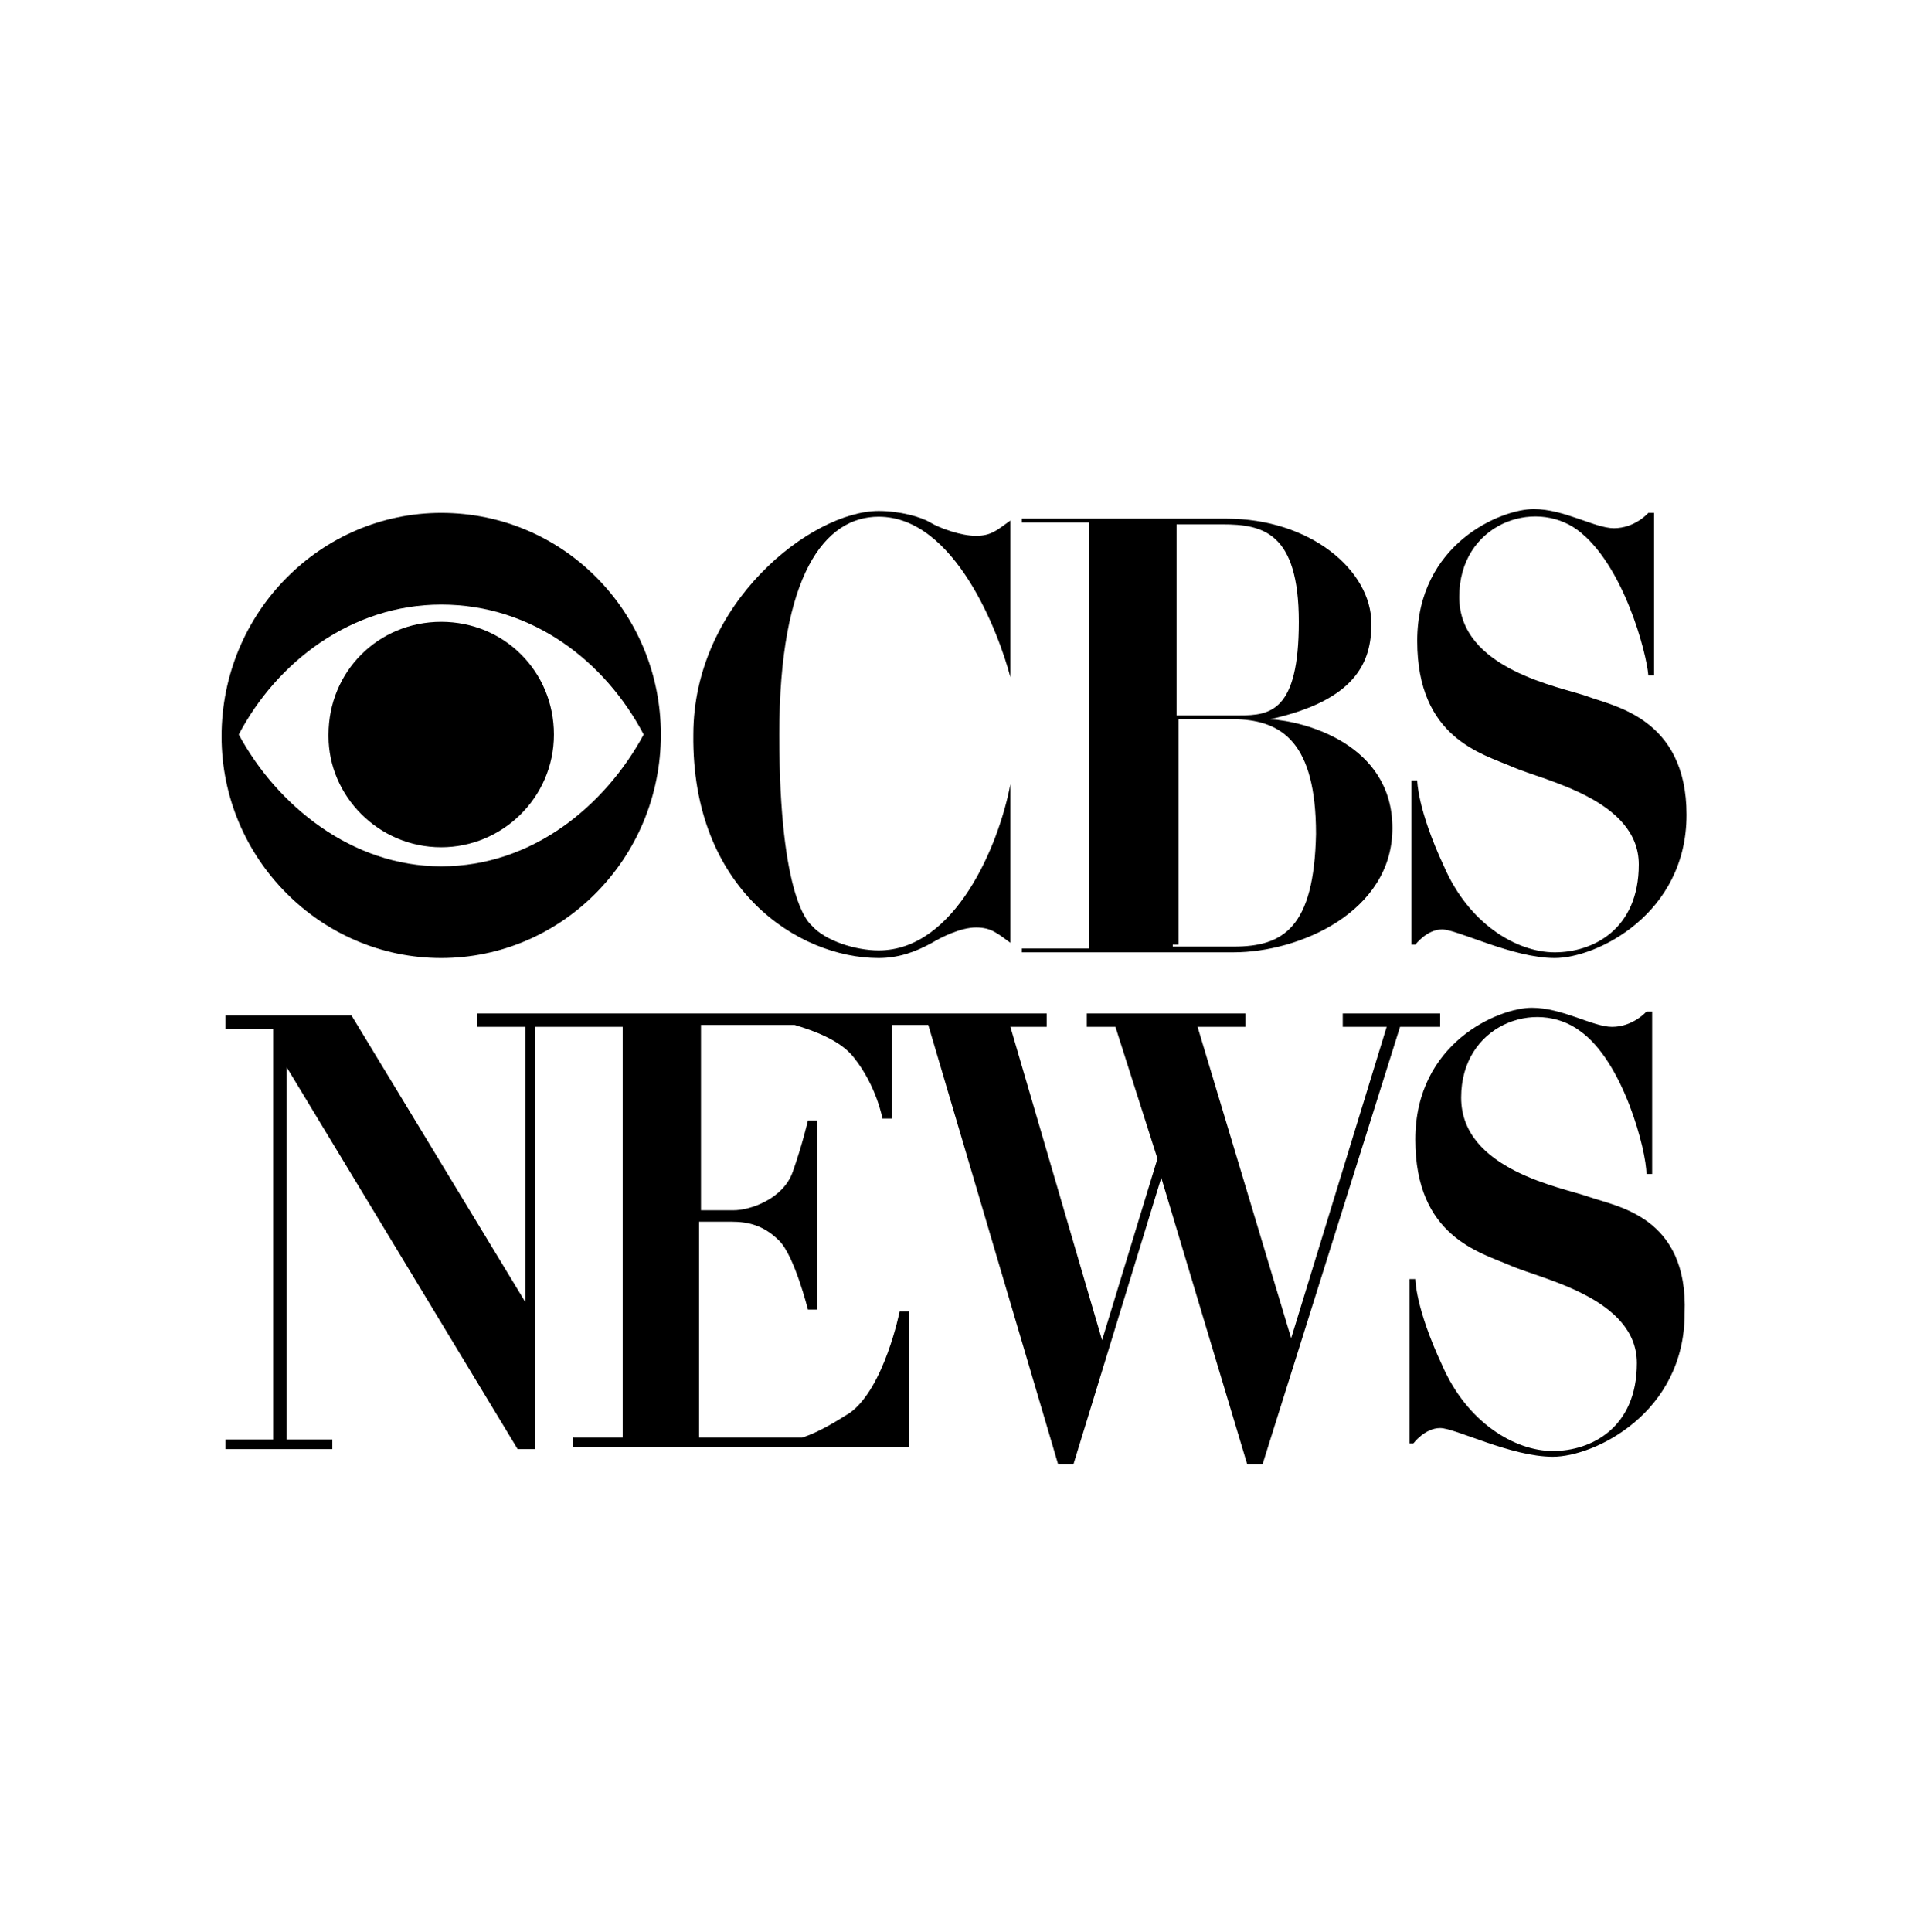
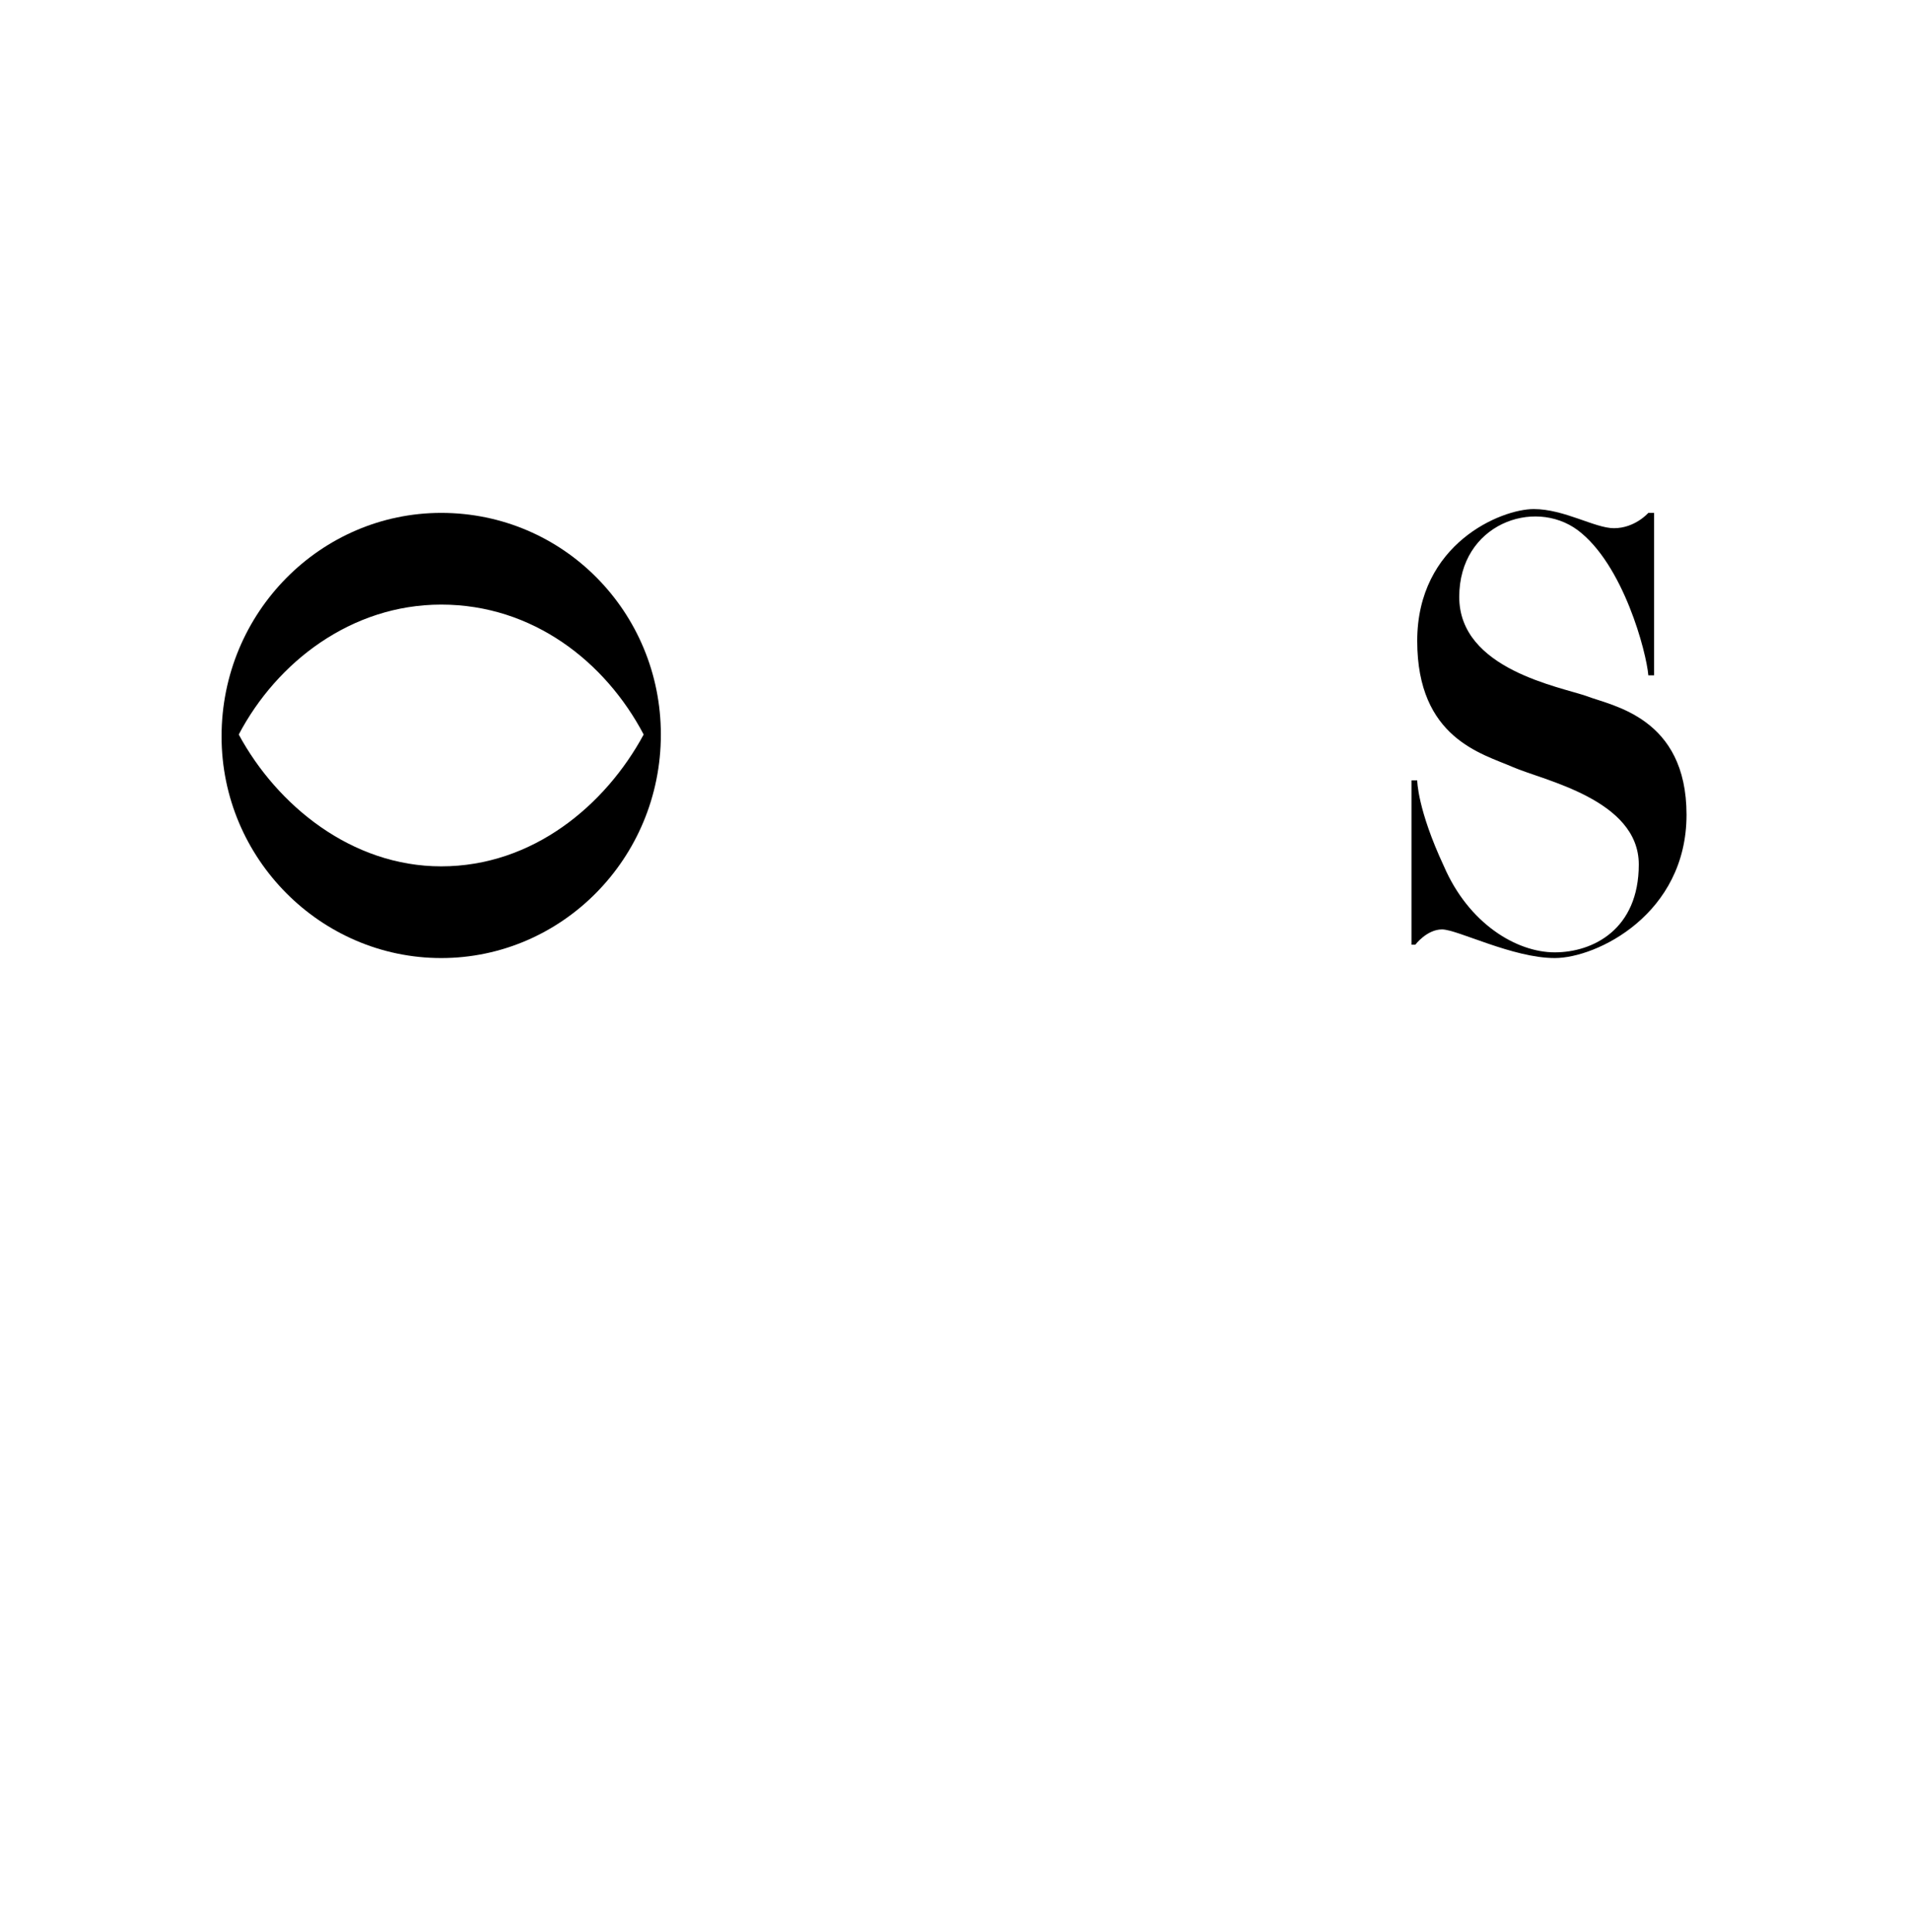
<svg xmlns="http://www.w3.org/2000/svg" width="90" height="91" viewBox="0 0 90 91" fill="none">
  <g clip-path="url(#clip0_6675_6301)">
    <g clip-path="url(#clip1_6675_6301)">
      <path fill-rule="evenodd" clip-rule="evenodd" d="M20.79 24.16C15.12 24.16 10.44 28.84 10.44 34.69C10.44 40.45 15.12 45.13 20.79 45.13C26.46 45.13 31.14 40.45 31.14 34.6C31.14 28.84 26.55 24.16 20.79 24.16ZM20.79 40.81C16.56 40.81 13.05 37.93 11.25 34.6C13.05 31.18 16.56 28.48 20.79 28.48C25.11 28.48 28.53 31.18 30.33 34.6C28.53 37.93 25.11 40.81 20.79 40.81Z" fill="black" />
-       <path fill-rule="evenodd" clip-rule="evenodd" d="M20.79 39.911C23.67 39.911 26.1 37.571 26.1 34.601C26.1 31.631 23.76 29.291 20.79 29.291C17.82 29.291 15.48 31.631 15.48 34.601C15.48 34.601 15.48 34.601 15.48 34.691C15.48 37.481 17.82 39.911 20.79 39.911Z" fill="black" />
-       <path fill-rule="evenodd" clip-rule="evenodd" d="M36.72 34.6C36.72 27.04 38.88 24.34 41.4 24.34C45 24.34 47.07 29.83 47.61 31.9V24.52C46.98 24.97 46.71 25.24 45.99 25.24C45.27 25.24 44.28 24.88 43.83 24.61C43.38 24.34 42.39 24.07 41.4 24.07C38.25 24.07 32.67 28.39 32.67 34.6C32.58 41.89 37.62 45.13 41.4 45.13C42.3 45.13 43.11 44.86 43.92 44.41C44.37 44.14 45.27 43.69 45.99 43.69C46.71 43.69 46.98 43.96 47.61 44.41V36.94C47.07 39.82 45 44.77 41.4 44.77C40.32 44.77 38.88 44.32 38.25 43.6C38.16 43.51 36.72 42.43 36.72 34.6Z" fill="black" />
-       <path fill-rule="evenodd" clip-rule="evenodd" d="M59.85 33.88C63.9 32.98 64.62 31.18 64.62 29.38C64.62 26.86 61.74 24.43 57.78 24.43H48.15V24.61H51.3V44.68H48.15V44.86H58.14C61.2 44.86 65.61 42.97 65.61 39.01C65.61 35.05 61.47 33.97 59.85 33.88ZM61.2 29.29C61.2 33.52 59.85 33.7 58.41 33.7H55.44V24.7H57.6C59.49 24.7 61.2 25.06 61.2 29.29ZM58.14 44.59H55.26V44.5H55.53V33.88H58.32C60.39 33.97 62.01 34.96 62.01 39.28C61.92 43.69 60.48 44.59 58.14 44.59Z" fill="black" />
      <path fill-rule="evenodd" clip-rule="evenodd" d="M77.67 31.811H77.94V24.16H77.67C77.67 24.16 77.04 24.881 76.05 24.881C75.15 24.881 73.71 23.98 72.27 23.98C70.74 23.98 66.78 25.601 66.78 30.191C66.78 34.781 69.84 35.501 71.28 36.13C72.72 36.761 77.22 37.66 77.22 40.721C77.22 43.781 75.06 44.861 73.26 44.861C71.46 44.861 69.21 43.511 68.04 40.81C66.78 38.111 66.78 36.761 66.78 36.761H66.51V44.501H66.69C66.69 44.501 67.23 43.781 67.95 43.781C68.67 43.781 71.28 45.13 73.26 45.13C75.24 45.13 79.47 43.06 79.47 38.38C79.47 33.791 75.96 33.251 74.79 32.8C73.53 32.35 68.76 31.541 68.76 28.12C68.76 24.701 72.27 23.441 74.34 24.971C76.5 26.59 77.58 30.73 77.67 31.811Z" fill="black" />
-       <path fill-rule="evenodd" clip-rule="evenodd" d="M74.88 56.381C73.62 55.931 68.85 55.121 68.85 51.701C68.85 48.281 72.36 47.021 74.43 48.551C76.5 49.991 77.58 54.221 77.58 55.301H77.85V47.651H77.58C77.58 47.651 76.95 48.371 75.96 48.371C75.06 48.371 73.62 47.471 72.18 47.471C70.65 47.471 66.69 49.091 66.69 53.681C66.69 58.271 69.75 58.991 71.19 59.621C72.63 60.251 77.13 61.151 77.13 64.211C77.13 67.271 74.97 68.351 73.17 68.351C71.37 68.351 69.12 67.001 67.95 64.301C66.69 61.601 66.69 60.251 66.69 60.251H66.42V67.991H66.6C66.6 67.991 67.14 67.271 67.86 67.271C68.58 67.271 71.19 68.621 73.17 68.621C75.15 68.621 79.38 66.551 79.38 61.871C79.56 57.281 76.14 56.831 74.88 56.381Z" fill="black" />
-       <path fill-rule="evenodd" clip-rule="evenodd" d="M67.95 47.74H63.27V48.37H65.34L60.84 63.04L56.43 48.37H58.68V47.74H51.21V48.37H52.56L54.54 54.58L51.93 63.13L47.61 48.37H49.32V47.74H22.5V48.37H24.75V61.33L16.56 47.83H10.62V48.46H12.87V67.81H10.62V68.26H15.66V67.81H13.5V50.26L24.39 68.26H25.2V48.37H29.34V67.72H27V68.17H42.84V61.78H42.39C42.39 61.78 41.67 65.38 40.05 66.55C39.33 67 38.61 67.45 37.8 67.72H32.94V57.55H34.47C35.28 57.55 36 57.73 36.72 58.45C37.44 59.17 38.07 61.69 38.07 61.69H38.52V52.78H38.07C38.07 52.78 37.8 53.95 37.35 55.21C36.9 56.47 35.37 57.01 34.56 57.01C34.02 57.01 33.39 57.01 33.03 57.01V48.28H37.44C38.34 48.55 39.6 49 40.23 49.81C41.31 51.16 41.58 52.69 41.58 52.69H42.03V48.28H43.74L49.86 68.98H50.58L54.72 55.48L58.77 68.98H59.49L65.97 48.37H67.86V47.74H67.95Z" fill="black" />
    </g>
  </g>
  <defs>
    <clipPath id="clip0_6675_6301">
      <rect width="90" height="90" fill="white" transform="translate(0 0.58)" />
    </clipPath>
    <clipPath id="clip1_6675_6301">
      <rect width="90" height="90" fill="white" transform="translate(0 0.58)" />
    </clipPath>
  </defs>
</svg>